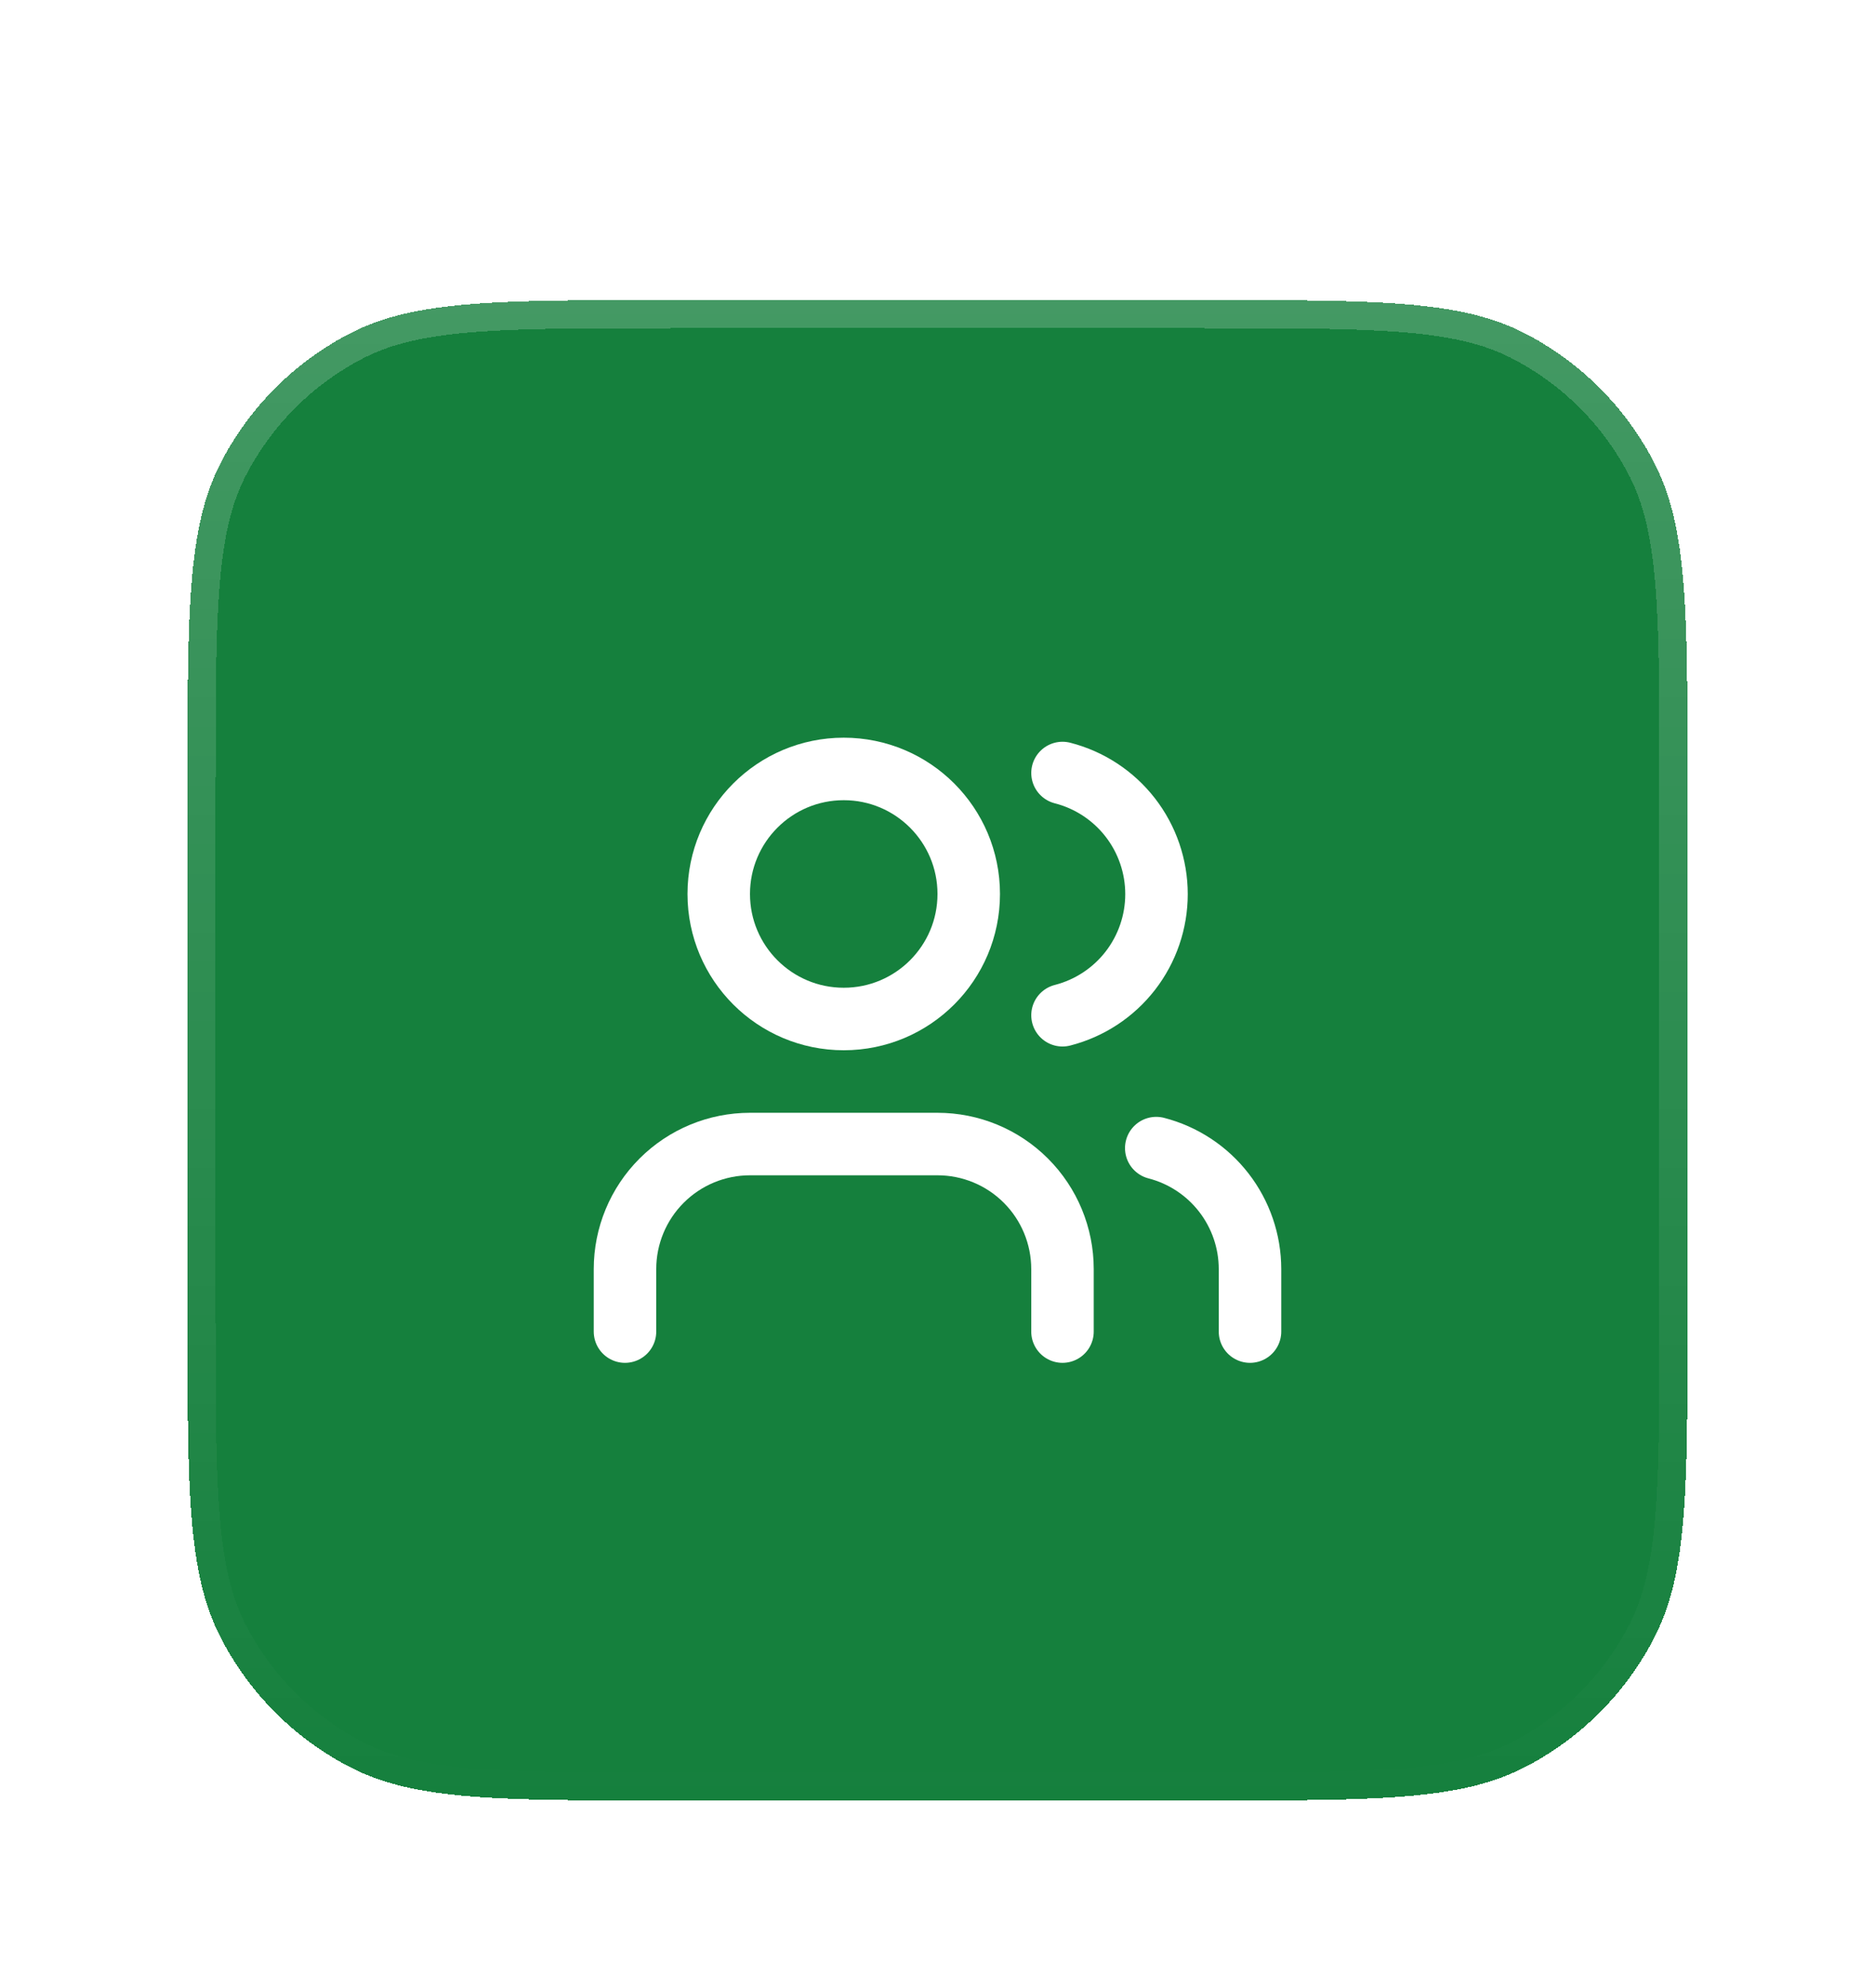
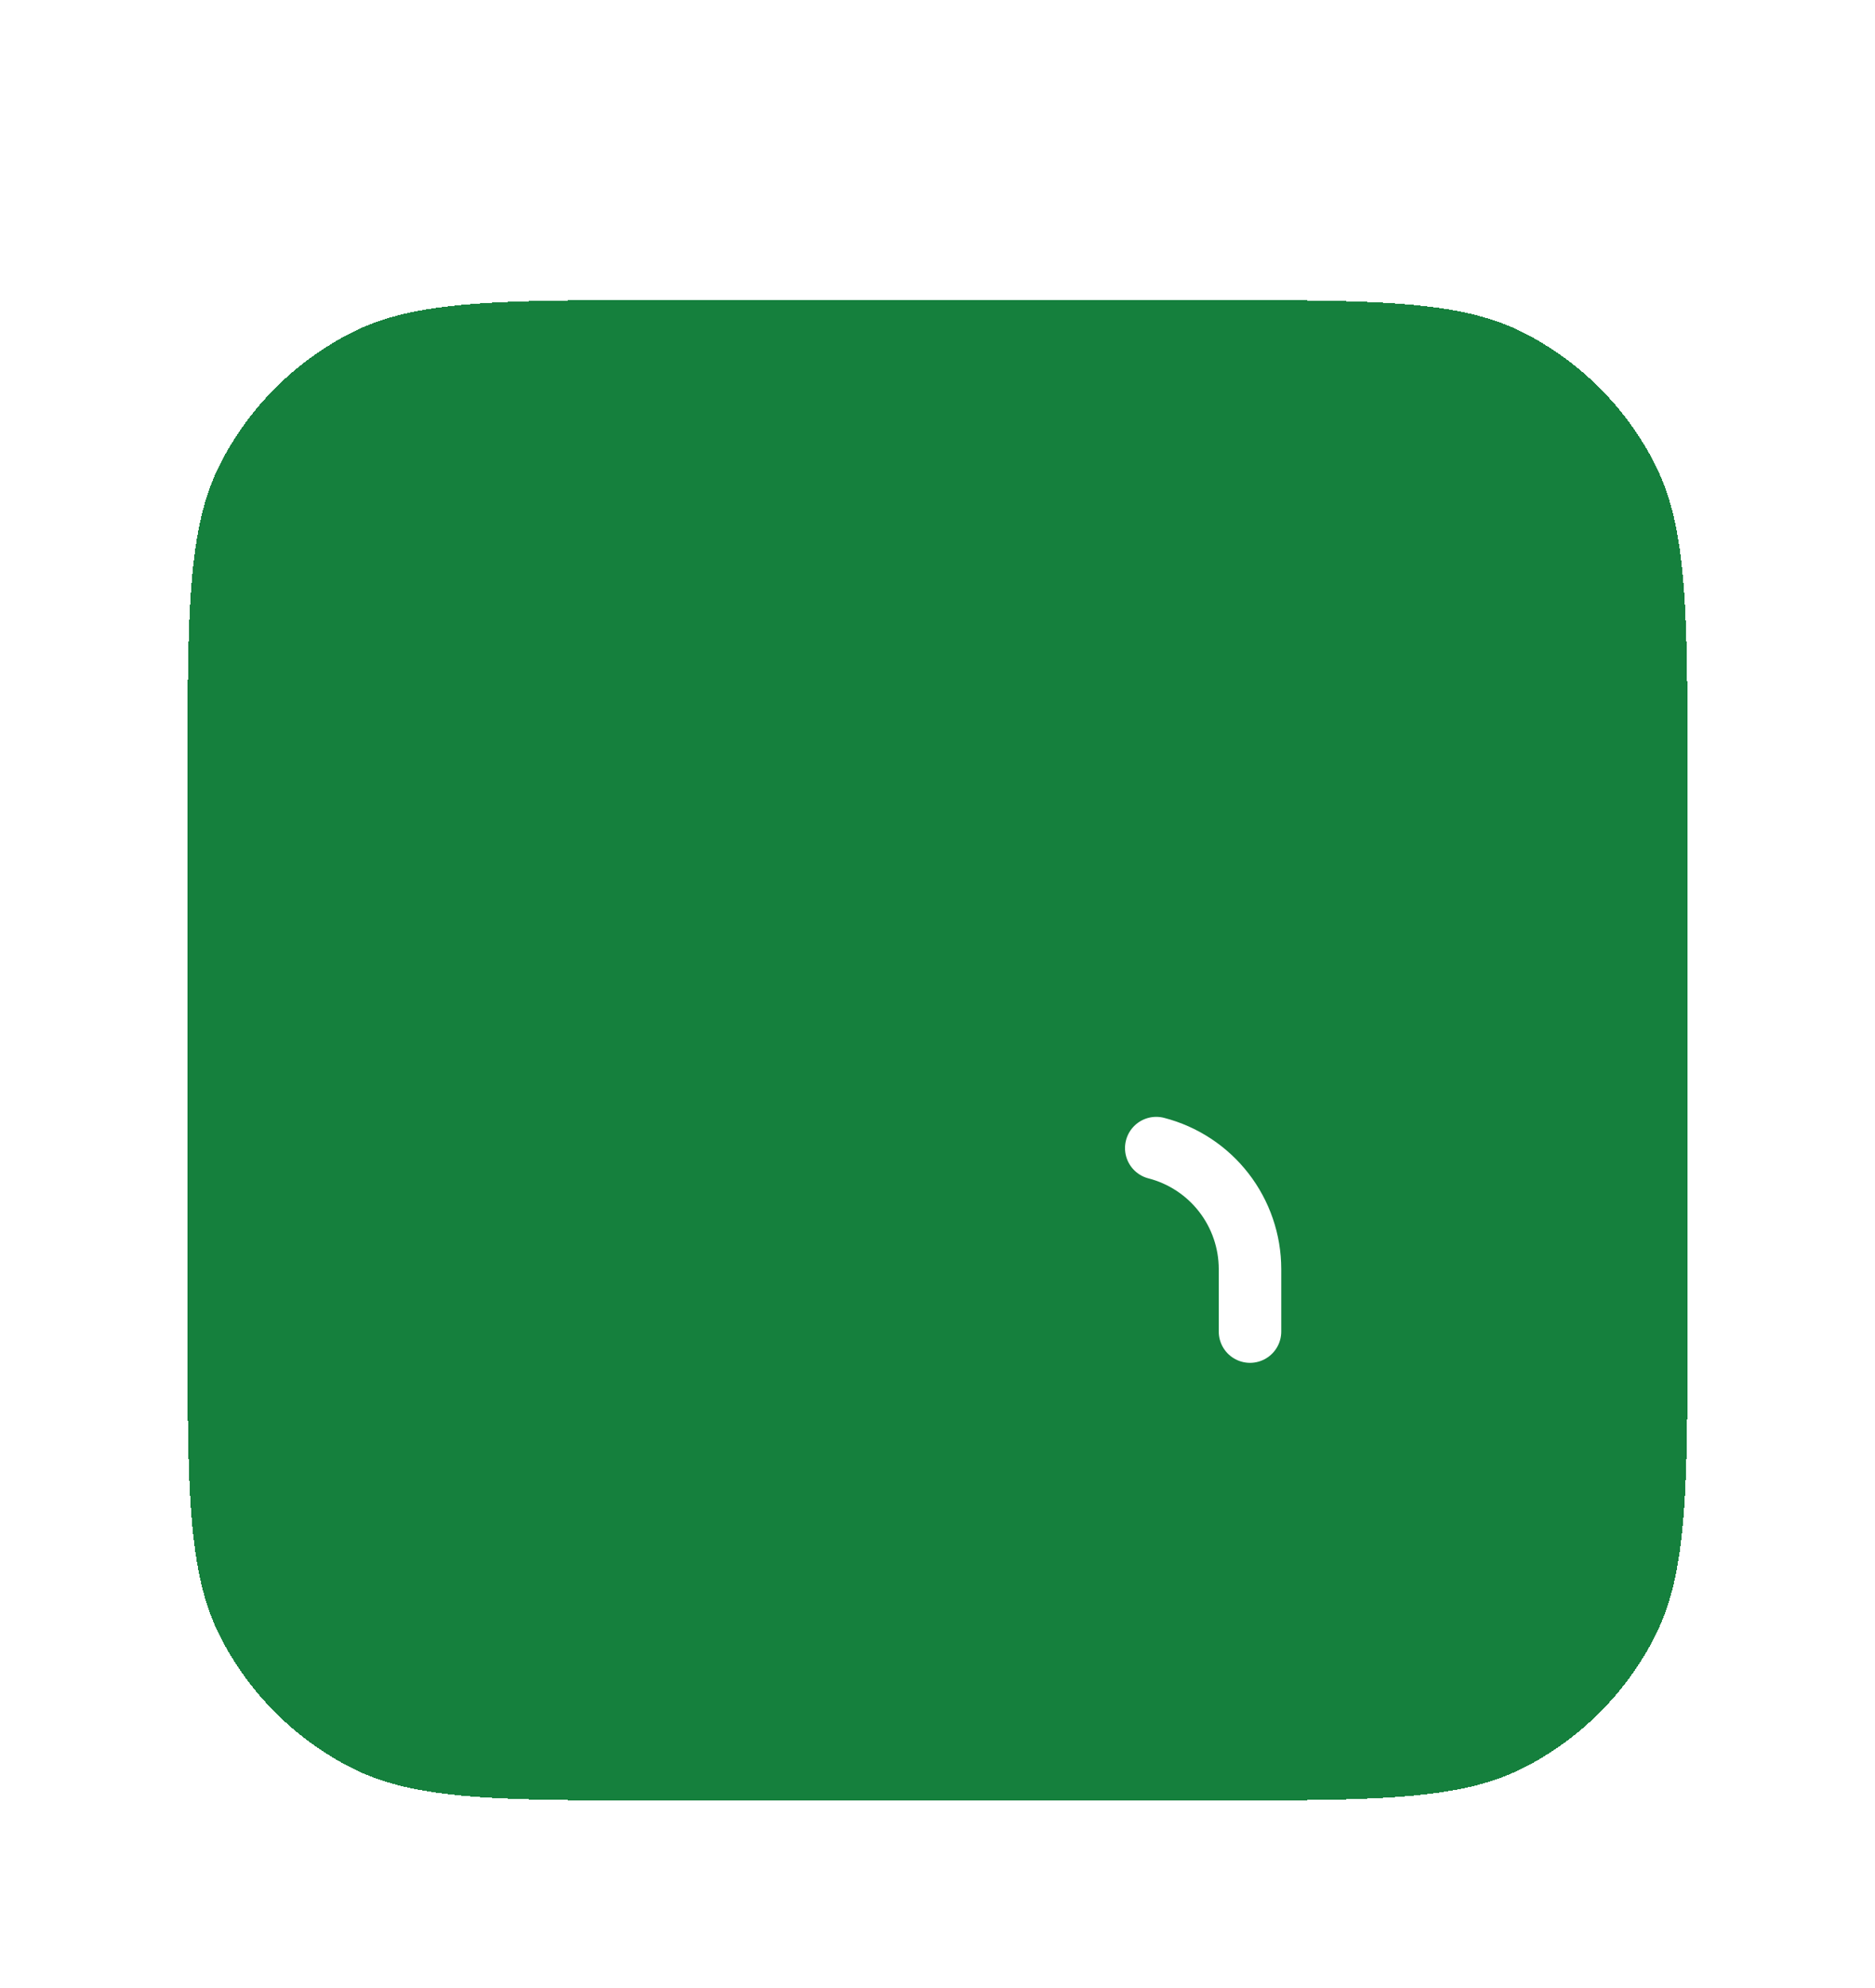
<svg xmlns="http://www.w3.org/2000/svg" width="100" height="106" viewBox="0 0 100 106" fill="none">
  <g filter="url(#filter0_d_136_890)">
    <path d="M10 25.6C10 16.639 10 12.159 11.744 8.736C13.278 5.726 15.726 3.278 18.736 1.744C22.159 0 26.639 0 35.6 0H64.4C73.361 0 77.841 0 81.264 1.744C84.274 3.278 86.722 5.726 88.256 8.736C90 12.159 90 16.639 90 25.6V54.4C90 63.361 90 67.841 88.256 71.264C86.722 74.274 84.274 76.722 81.264 78.256C77.841 80 73.361 80 64.4 80H35.6C26.639 80 22.159 80 18.736 78.256C15.726 76.722 13.278 74.274 11.744 71.264C10 67.841 10 63.361 10 54.4V25.6Z" fill="#15803D" shape-rendering="crispEdges" />
-     <path d="M35.6 0.75H64.4C68.893 0.75 72.217 0.751 74.848 0.966C77.469 1.18 79.336 1.603 80.924 2.412C83.793 3.874 86.126 6.207 87.588 9.076C88.397 10.664 88.82 12.531 89.034 15.152C89.249 17.783 89.25 21.107 89.25 25.6V54.4C89.25 58.893 89.249 62.217 89.034 64.848C88.82 67.469 88.397 69.336 87.588 70.924C86.126 73.793 83.793 76.126 80.924 77.588C79.336 78.397 77.469 78.82 74.848 79.034C72.217 79.249 68.893 79.25 64.4 79.25H35.6C31.107 79.25 27.783 79.249 25.152 79.034C22.531 78.82 20.664 78.397 19.076 77.588C16.207 76.126 13.874 73.793 12.412 70.924C11.603 69.336 11.18 67.469 10.966 64.848C10.751 62.217 10.75 58.893 10.75 54.4V25.6C10.75 21.107 10.751 17.783 10.966 15.152C11.18 12.531 11.603 10.664 12.412 9.076C13.874 6.207 16.207 3.874 19.076 2.412C20.664 1.603 22.531 1.18 25.152 0.966C27.783 0.751 31.107 0.75 35.6 0.75Z" stroke="url(#paint0_linear_136_890)" stroke-opacity="0.2" stroke-width="1.5" shape-rendering="crispEdges" />
-     <path d="M56.666 55V51.667C56.666 49.899 55.964 48.203 54.714 46.953C53.464 45.702 51.768 45 50 45H40C38.232 45 36.536 45.702 35.286 46.953C34.035 48.203 33.333 49.899 33.333 51.667V55" stroke="white" stroke-width="3.333" stroke-linecap="round" stroke-linejoin="round" />
-     <path d="M45 38.333C48.682 38.333 51.666 35.349 51.666 31.667C51.666 27.985 48.682 25 45 25C41.318 25 38.333 27.985 38.333 31.667C38.333 35.349 41.318 38.333 45 38.333Z" stroke="white" stroke-width="3.333" stroke-linecap="round" stroke-linejoin="round" />
    <path d="M66.667 55V51.667C66.666 50.189 66.174 48.755 65.269 47.587C64.364 46.42 63.097 45.586 61.667 45.217" stroke="white" stroke-width="3.333" stroke-linecap="round" stroke-linejoin="round" />
-     <path d="M56.667 25.217C58.101 25.584 59.372 26.418 60.28 27.587C61.187 28.756 61.68 30.195 61.68 31.675C61.68 33.155 61.187 34.593 60.28 35.763C59.372 36.932 58.101 37.766 56.667 38.133" stroke="white" stroke-width="3.333" stroke-linecap="round" stroke-linejoin="round" />
  </g>
  <defs>
    <filter id="filter0_d_136_890" x="0" y="0" width="100" height="106" filterUnits="userSpaceOnUse" color-interpolation-filters="sRGB">
      <feFlood flood-opacity="0" result="BackgroundImageFix" />
      <feColorMatrix in="SourceAlpha" type="matrix" values="0 0 0 0 0 0 0 0 0 0 0 0 0 0 0 0 0 0 127 0" result="hardAlpha" />
      <feMorphology radius="6" operator="erode" in="SourceAlpha" result="effect1_dropShadow_136_890" />
      <feOffset dy="16" />
      <feGaussianBlur stdDeviation="8" />
      <feComposite in2="hardAlpha" operator="out" />
      <feColorMatrix type="matrix" values="0 0 0 0 0.031 0 0 0 0 0.553 0 0 0 0 0.38 0 0 0 0.14 0" />
      <feBlend mode="normal" in2="BackgroundImageFix" result="effect1_dropShadow_136_890" />
      <feBlend mode="normal" in="SourceGraphic" in2="effect1_dropShadow_136_890" result="shape" />
    </filter>
    <linearGradient id="paint0_linear_136_890" x1="50" y1="0" x2="50" y2="80" gradientUnits="userSpaceOnUse">
      <stop stop-color="white" />
      <stop offset="1" stop-color="white" stop-opacity="0" />
    </linearGradient>
  </defs>
</svg>